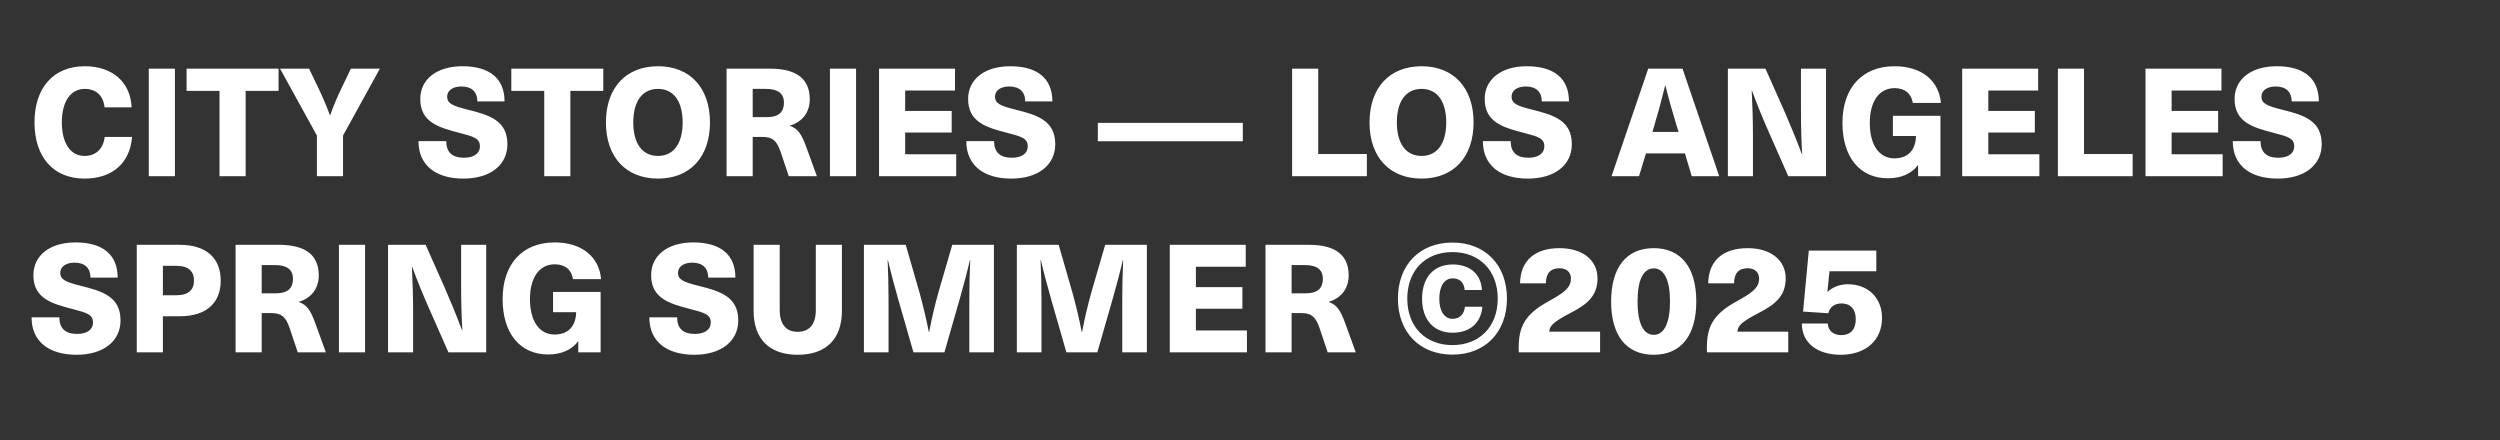
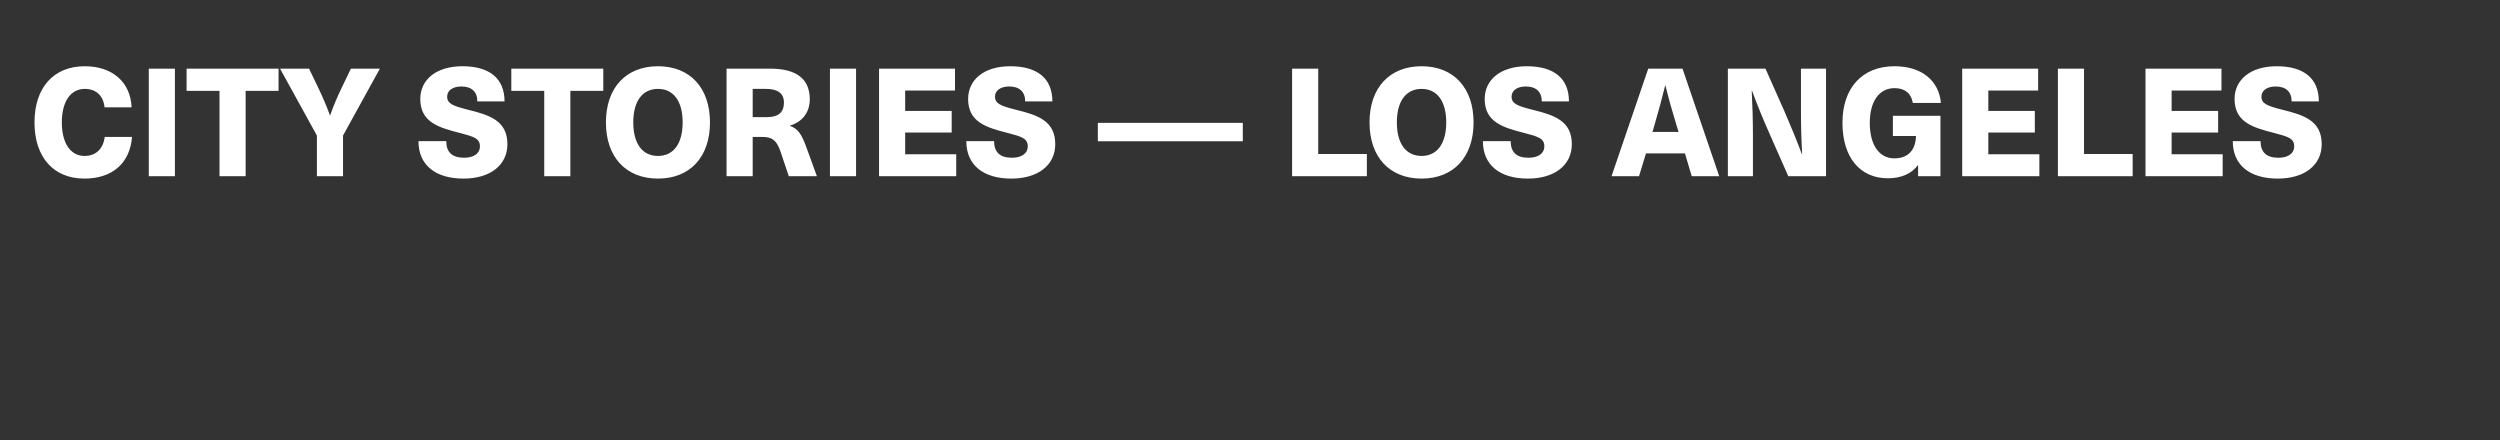
<svg xmlns="http://www.w3.org/2000/svg" width="596" height="105" viewBox="0 0 596 105" fill="none">
  <rect x="0" y="0" width="596" height="105" fill="#333333" stroke="none" />
  <path d="M20.212 15.792C26.836 15.792 31.12 19.608 31.372 25.584H24.928C24.64 22.812 22.912 21.192 20.212 21.192C16.828 21.192 14.74 24.216 14.74 29.184C14.74 34.152 16.828 37.176 20.14 37.176C22.84 37.176 24.604 35.52 24.964 32.64H31.48C30.976 39.012 26.656 42.576 20.14 42.576C12.76 42.576 8.224 37.5 8.224 29.184C8.224 20.868 12.796 15.792 20.212 15.792ZM41.698 42H35.47V16.368H41.698V42ZM66.408 21.66H58.56V42H52.332V21.66H44.484V16.368H66.408V21.66ZM81.778 32.316V42H75.55V32.316L66.766 16.368H73.678L75.91 21.012C76.918 23.1 77.855 25.296 78.647 27.456H78.719C79.475 25.296 80.41 23.1 81.418 21.012L83.65 16.368H90.562L81.778 32.316ZM110.238 15.792C116.682 15.792 120.282 18.672 120.282 24.18H113.802C113.802 21.912 112.47 20.616 109.986 20.616C107.934 20.616 106.602 21.588 106.602 23.028C106.602 24.72 107.97 25.26 111.714 26.196C116.646 27.42 120.966 28.752 120.966 34.368C120.966 39.372 116.862 42.576 110.49 42.576C103.83 42.576 99.762 39.372 99.762 33.648H106.386C106.386 36.276 107.79 37.608 110.634 37.608C112.974 37.608 114.414 36.564 114.414 34.908C114.414 32.964 112.938 32.568 109.518 31.668C104.622 30.408 100.194 29.148 100.194 23.604C100.194 18.924 104.082 15.792 110.238 15.792ZM143.822 21.66H135.974V42H129.746V21.66H121.898V16.368H143.822V21.66ZM156.874 15.792C164.506 15.792 169.258 20.94 169.258 29.184C169.258 37.428 164.506 42.576 156.874 42.576C149.206 42.576 144.454 37.428 144.454 29.184C144.454 20.94 149.206 15.792 156.874 15.792ZM156.874 21.192C153.13 21.192 150.97 24.144 150.97 29.184C150.97 34.224 153.13 37.176 156.874 37.176C160.582 37.176 162.742 34.224 162.742 29.184C162.742 24.144 160.582 21.192 156.874 21.192ZM173.213 16.368H183.617C190.169 16.368 193.049 19.032 193.049 23.676C193.049 26.808 191.249 29.076 188.333 29.94V30.012C190.169 30.66 191.069 31.848 192.257 35.16L194.741 42H188.045L186.101 36.204C185.201 33.576 184.193 32.64 181.781 32.64H179.441V42H173.213V16.368ZM179.441 21.192V27.924H182.861C185.741 27.924 186.893 26.628 186.893 24.468C186.893 22.2 185.345 21.192 182.609 21.192H179.441ZM204.085 42H197.857V16.368H204.085V42ZM227.672 21.588H215.792V26.448H226.88V31.596H215.792V36.78H227.96V42H209.564V16.368H227.672V21.588ZM240.844 15.792C247.288 15.792 250.888 18.672 250.888 24.18H244.408C244.408 21.912 243.076 20.616 240.592 20.616C238.54 20.616 237.208 21.588 237.208 23.028C237.208 24.72 238.576 25.26 242.32 26.196C247.252 27.42 251.572 28.752 251.572 34.368C251.572 39.372 247.468 42.576 241.096 42.576C234.436 42.576 230.368 39.372 230.368 33.648H236.992C236.992 36.276 238.396 37.608 241.24 37.608C243.58 37.608 245.02 36.564 245.02 34.908C245.02 32.964 243.544 32.568 240.124 31.668C235.228 30.408 230.8 29.148 230.8 23.604C230.8 18.924 234.688 15.792 240.844 15.792ZM296.284 33.684H261.724V29.292H296.284V33.684ZM314.265 36.708H325.857V42H308.037V16.368H314.265V36.708ZM338.914 15.792C346.546 15.792 351.298 20.94 351.298 29.184C351.298 37.428 346.546 42.576 338.914 42.576C331.246 42.576 326.494 37.428 326.494 29.184C326.494 20.94 331.246 15.792 338.914 15.792ZM338.914 21.192C335.17 21.192 333.01 24.144 333.01 29.184C333.01 34.224 335.17 37.176 338.914 37.176C342.622 37.176 344.782 34.224 344.782 29.184C344.782 24.144 342.622 21.192 338.914 21.192ZM363.996 15.792C370.44 15.792 374.04 18.672 374.04 24.18H367.56C367.56 21.912 366.228 20.616 363.744 20.616C361.692 20.616 360.36 21.588 360.36 23.028C360.36 24.72 361.728 25.26 365.472 26.196C370.404 27.42 374.724 28.752 374.724 34.368C374.724 39.372 370.62 42.576 364.248 42.576C357.588 42.576 353.52 39.372 353.52 33.648H360.144C360.144 36.276 361.548 37.608 364.392 37.608C366.732 37.608 368.172 36.564 368.172 34.908C368.172 32.964 366.696 32.568 363.276 31.668C358.38 30.408 353.952 29.148 353.952 23.604C353.952 18.924 357.84 15.792 363.996 15.792ZM401.688 36.564H392.4L390.744 42H384.192L392.94 16.368H401.112L409.86 42H403.308L401.688 36.564ZM400.176 31.452L399.636 29.724C398.7 26.664 397.8 23.496 397.044 20.4H396.972C396.216 23.496 395.352 26.664 394.452 29.724L393.948 31.452H400.176ZM435.324 42H426.324L421.86 31.884C420.384 28.572 418.944 25.08 417.684 21.624H417.612C417.792 25.224 417.9 28.824 417.9 32.424V42H411.924V16.368H420.888L425.388 26.484C426.828 29.796 428.268 33.288 429.564 36.744H429.636C429.42 33.144 429.348 29.544 429.348 25.944V16.368H435.324V42ZM451.66 15.792C458.104 15.792 462.244 19.212 462.712 24.54H456.016C455.656 22.308 454.144 21.012 451.66 21.012C448.024 21.012 445.756 24.144 445.756 29.292C445.756 34.548 447.988 37.752 451.624 37.752C454.828 37.752 456.7 35.808 456.772 32.424H451.264V27.6H462.604V42H457.276V39.408H457.204C455.728 41.388 453.244 42.504 450.076 42.504C443.416 42.504 439.24 37.5 439.24 29.292C439.24 20.904 443.992 15.792 451.66 15.792ZM485.895 21.588H474.015V26.448H485.103V31.596H474.015V36.78H486.183V42H467.787V16.368H485.895V21.588ZM496.831 36.708H508.423V42H490.603V16.368H496.831V36.708ZM529.594 21.588H517.714V26.448H528.802V31.596H517.714V36.78H529.882V42H511.486V16.368H529.594V21.588ZM542.766 15.792C549.21 15.792 552.81 18.672 552.81 24.18H546.33C546.33 21.912 544.998 20.616 542.514 20.616C540.462 20.616 539.13 21.588 539.13 23.028C539.13 24.72 540.498 25.26 544.242 26.196C549.174 27.42 553.494 28.752 553.494 34.368C553.494 39.372 549.39 42.576 543.018 42.576C536.358 42.576 532.29 39.372 532.29 33.648H538.914C538.914 36.276 540.318 37.608 543.162 37.608C545.502 37.608 546.942 36.564 546.942 34.908C546.942 32.964 545.466 32.568 542.046 31.668C537.15 30.408 532.722 29.148 532.722 23.604C532.722 18.924 536.61 15.792 542.766 15.792Z" fill="white" />
-   <path d="M18.004 57.792C24.448 57.792 28.048 60.672 28.048 66.18H21.568C21.568 63.912 20.236 62.616 17.752 62.616C15.7 62.616 14.368 63.588 14.368 65.028C14.368 66.72 15.736 67.26 19.48 68.196C24.412 69.42 28.732 70.752 28.732 76.368C28.732 81.372 24.628 84.576 18.256 84.576C11.596 84.576 7.528 81.372 7.528 75.648H14.152C14.152 78.276 15.556 79.608 18.4 79.608C20.74 79.608 22.18 78.564 22.18 76.908C22.18 74.964 20.704 74.568 17.284 73.668C12.388 72.408 7.96 71.148 7.96 65.604C7.96 60.924 11.848 57.792 18.004 57.792ZM32.603 58.368H42.863C49.379 58.368 52.619 61.716 52.619 66.9C52.619 72.048 49.379 75.396 42.863 75.396H38.831V84H32.603V58.368ZM38.831 63.372V70.392H41.999C44.987 70.392 46.247 69.06 46.247 66.9C46.247 64.704 44.987 63.372 41.999 63.372H38.831ZM56.158 58.368H66.562C73.114 58.368 75.994 61.032 75.994 65.676C75.994 68.808 74.194 71.076 71.278 71.94V72.012C73.114 72.66 74.014 73.848 75.202 77.16L77.686 84H70.99L69.046 78.204C68.146 75.576 67.138 74.64 64.726 74.64H62.386V84H56.158V58.368ZM62.386 63.192V69.924H65.806C68.686 69.924 69.838 68.628 69.838 66.468C69.838 64.2 68.29 63.192 65.554 63.192H62.386ZM87.03 84H80.802V58.368H87.03V84ZM115.909 84H106.909L102.445 73.884C100.969 70.572 99.529 67.08 98.269 63.624H98.197C98.377 67.224 98.485 70.824 98.485 74.424V84H92.509V58.368H101.473L105.973 68.484C107.413 71.796 108.853 75.288 110.149 78.744H110.221C110.005 75.144 109.933 71.544 109.933 67.944V58.368H115.909V84ZM132.246 57.792C138.69 57.792 142.83 61.212 143.298 66.54H136.602C136.242 64.308 134.73 63.012 132.246 63.012C128.61 63.012 126.342 66.144 126.342 71.292C126.342 76.548 128.574 79.752 132.21 79.752C135.414 79.752 137.286 77.808 137.358 74.424H131.85V69.6H143.19V84H137.862V81.408H137.79C136.314 83.388 133.83 84.504 130.662 84.504C124.002 84.504 119.826 79.5 119.826 71.292C119.826 62.904 124.578 57.792 132.246 57.792ZM165.274 57.792C171.718 57.792 175.318 60.672 175.318 66.18H168.838C168.838 63.912 167.506 62.616 165.022 62.616C162.97 62.616 161.638 63.588 161.638 65.028C161.638 66.72 163.006 67.26 166.75 68.196C171.682 69.42 176.002 70.752 176.002 76.368C176.002 81.372 171.898 84.576 165.526 84.576C158.866 84.576 154.798 81.372 154.798 75.648H161.422C161.422 78.276 162.826 79.608 165.67 79.608C168.01 79.608 169.45 78.564 169.45 76.908C169.45 74.964 167.974 74.568 164.554 73.668C159.658 72.408 155.23 71.148 155.23 65.604C155.23 60.924 159.118 57.792 165.274 57.792ZM200.717 58.368V74.064C200.717 80.832 196.937 84.576 190.169 84.576C183.437 84.576 179.657 80.832 179.657 74.064V58.368H185.885V73.92C185.885 77.304 187.397 79.104 190.169 79.104C192.977 79.104 194.489 77.304 194.489 73.92V58.368H200.717ZM236.955 84H231.087V71.472C231.087 68.304 231.159 65.136 231.303 62.004H231.231C230.511 65.1 229.647 68.268 228.783 71.328L225.147 84H217.767L214.131 71.328C213.267 68.268 212.403 65.1 211.683 62.004H211.611C211.755 65.136 211.827 68.304 211.827 71.472V84H205.959V58.368H215.931L219.207 69.744C220.071 72.876 220.827 76.044 221.439 79.176H221.511C222.087 76.044 222.843 72.876 223.707 69.744L227.019 58.368H236.955V84ZM273.412 84H267.544V71.472C267.544 68.304 267.616 65.136 267.76 62.004H267.688C266.968 65.1 266.104 68.268 265.24 71.328L261.604 84H254.224L250.588 71.328C249.724 68.268 248.86 65.1 248.14 62.004H248.068C248.212 65.136 248.284 68.304 248.284 71.472V84H242.416V58.368H252.388L255.664 69.744C256.528 72.876 257.284 76.044 257.896 79.176H257.968C258.544 76.044 259.3 72.876 260.164 69.744L263.476 58.368H273.412V84ZM296.981 63.588H285.101V68.448H296.189V73.596H285.101V78.78H297.269V84H278.873V58.368H296.981V63.588ZM301.689 58.368H312.093C318.645 58.368 321.525 61.032 321.525 65.676C321.525 68.808 319.725 71.076 316.809 71.94V72.012C318.645 72.66 319.545 73.848 320.733 77.16L323.217 84H316.521L314.577 78.204C313.677 75.576 312.669 74.64 310.257 74.64H307.917V84H301.689V58.368ZM307.917 63.192V69.924H311.337C314.217 69.924 315.369 68.628 315.369 66.468C315.369 64.2 313.821 63.192 311.085 63.192H307.917ZM346.259 57.828C354.071 57.828 359.255 63.156 359.255 71.184C359.255 79.212 354.071 84.54 346.259 84.54C338.447 84.54 333.263 79.212 333.263 71.184C333.263 63.156 338.447 57.828 346.259 57.828ZM346.259 60.096C339.779 60.096 335.495 64.524 335.495 71.184C335.495 77.844 339.779 82.272 346.259 82.272C352.739 82.272 357.059 77.844 357.059 71.184C357.059 64.524 352.739 60.096 346.259 60.096ZM346.331 63.048C350.471 63.048 353.099 65.388 353.279 69.132H349.175C349.067 67.44 348.059 66.36 346.331 66.36C344.351 66.36 343.127 68.196 343.127 71.22C343.127 74.172 344.351 76.008 346.295 76.008C347.987 76.008 349.067 74.892 349.247 73.128H353.387C353.063 77.088 350.327 79.32 346.295 79.32C341.795 79.32 339.023 76.224 339.023 71.22C339.023 66.144 341.795 63.048 346.331 63.048ZM371.777 59.16C377.357 59.16 380.849 62.076 380.849 66.36C380.849 70.644 378.221 72.624 374.549 74.532C370.193 76.8 369.437 77.7 369.329 79.068H381.461V84H362.093C362.057 83.676 362.057 83.28 362.057 82.884C362.057 77.952 363.497 74.964 369.041 71.904C372.461 69.996 374.513 68.772 374.513 66.432C374.513 64.92 373.505 63.948 371.777 63.948C369.653 63.948 368.537 65.172 368.537 67.548H362.381C362.453 62.112 365.945 59.16 371.777 59.16ZM394.243 59.16C400.759 59.16 404.395 63.768 404.395 71.868C404.395 80.004 400.759 84.576 394.243 84.576C387.727 84.576 384.091 80.004 384.091 71.868C384.091 63.768 387.727 59.16 394.243 59.16ZM394.243 63.984C391.723 63.984 390.391 66.828 390.391 71.868C390.391 76.944 391.723 79.824 394.243 79.824C396.763 79.824 398.131 76.944 398.131 71.868C398.131 66.828 396.763 63.984 394.243 63.984ZM416.637 59.16C422.217 59.16 425.709 62.076 425.709 66.36C425.709 70.644 423.081 72.624 419.409 74.532C415.053 76.8 414.297 77.7 414.189 79.068H426.321V84H406.953C406.917 83.676 406.917 83.28 406.917 82.884C406.917 77.952 408.357 74.964 413.901 71.904C417.321 69.996 419.373 68.772 419.373 66.432C419.373 64.92 418.365 63.948 416.637 63.948C414.513 63.948 413.397 65.172 413.397 67.548H407.241C407.313 62.112 410.805 59.16 416.637 59.16ZM447.31 64.668H436.15L435.646 69.564H435.718C436.978 68.376 438.67 67.764 440.542 67.764C445.366 67.764 448.678 71.04 448.678 75.792C448.678 81.156 444.754 84.576 438.85 84.576C433.234 84.576 429.562 81.768 429.562 77.124H435.754C435.79 78.888 437.194 79.896 438.922 79.896C441.154 79.896 442.414 78.564 442.414 76.08C442.414 73.596 441.046 72.336 438.994 72.336C437.266 72.336 436.186 73.308 435.862 74.676L429.85 74.28L431.218 59.736H447.31V64.668Z" fill="white" />
</svg>